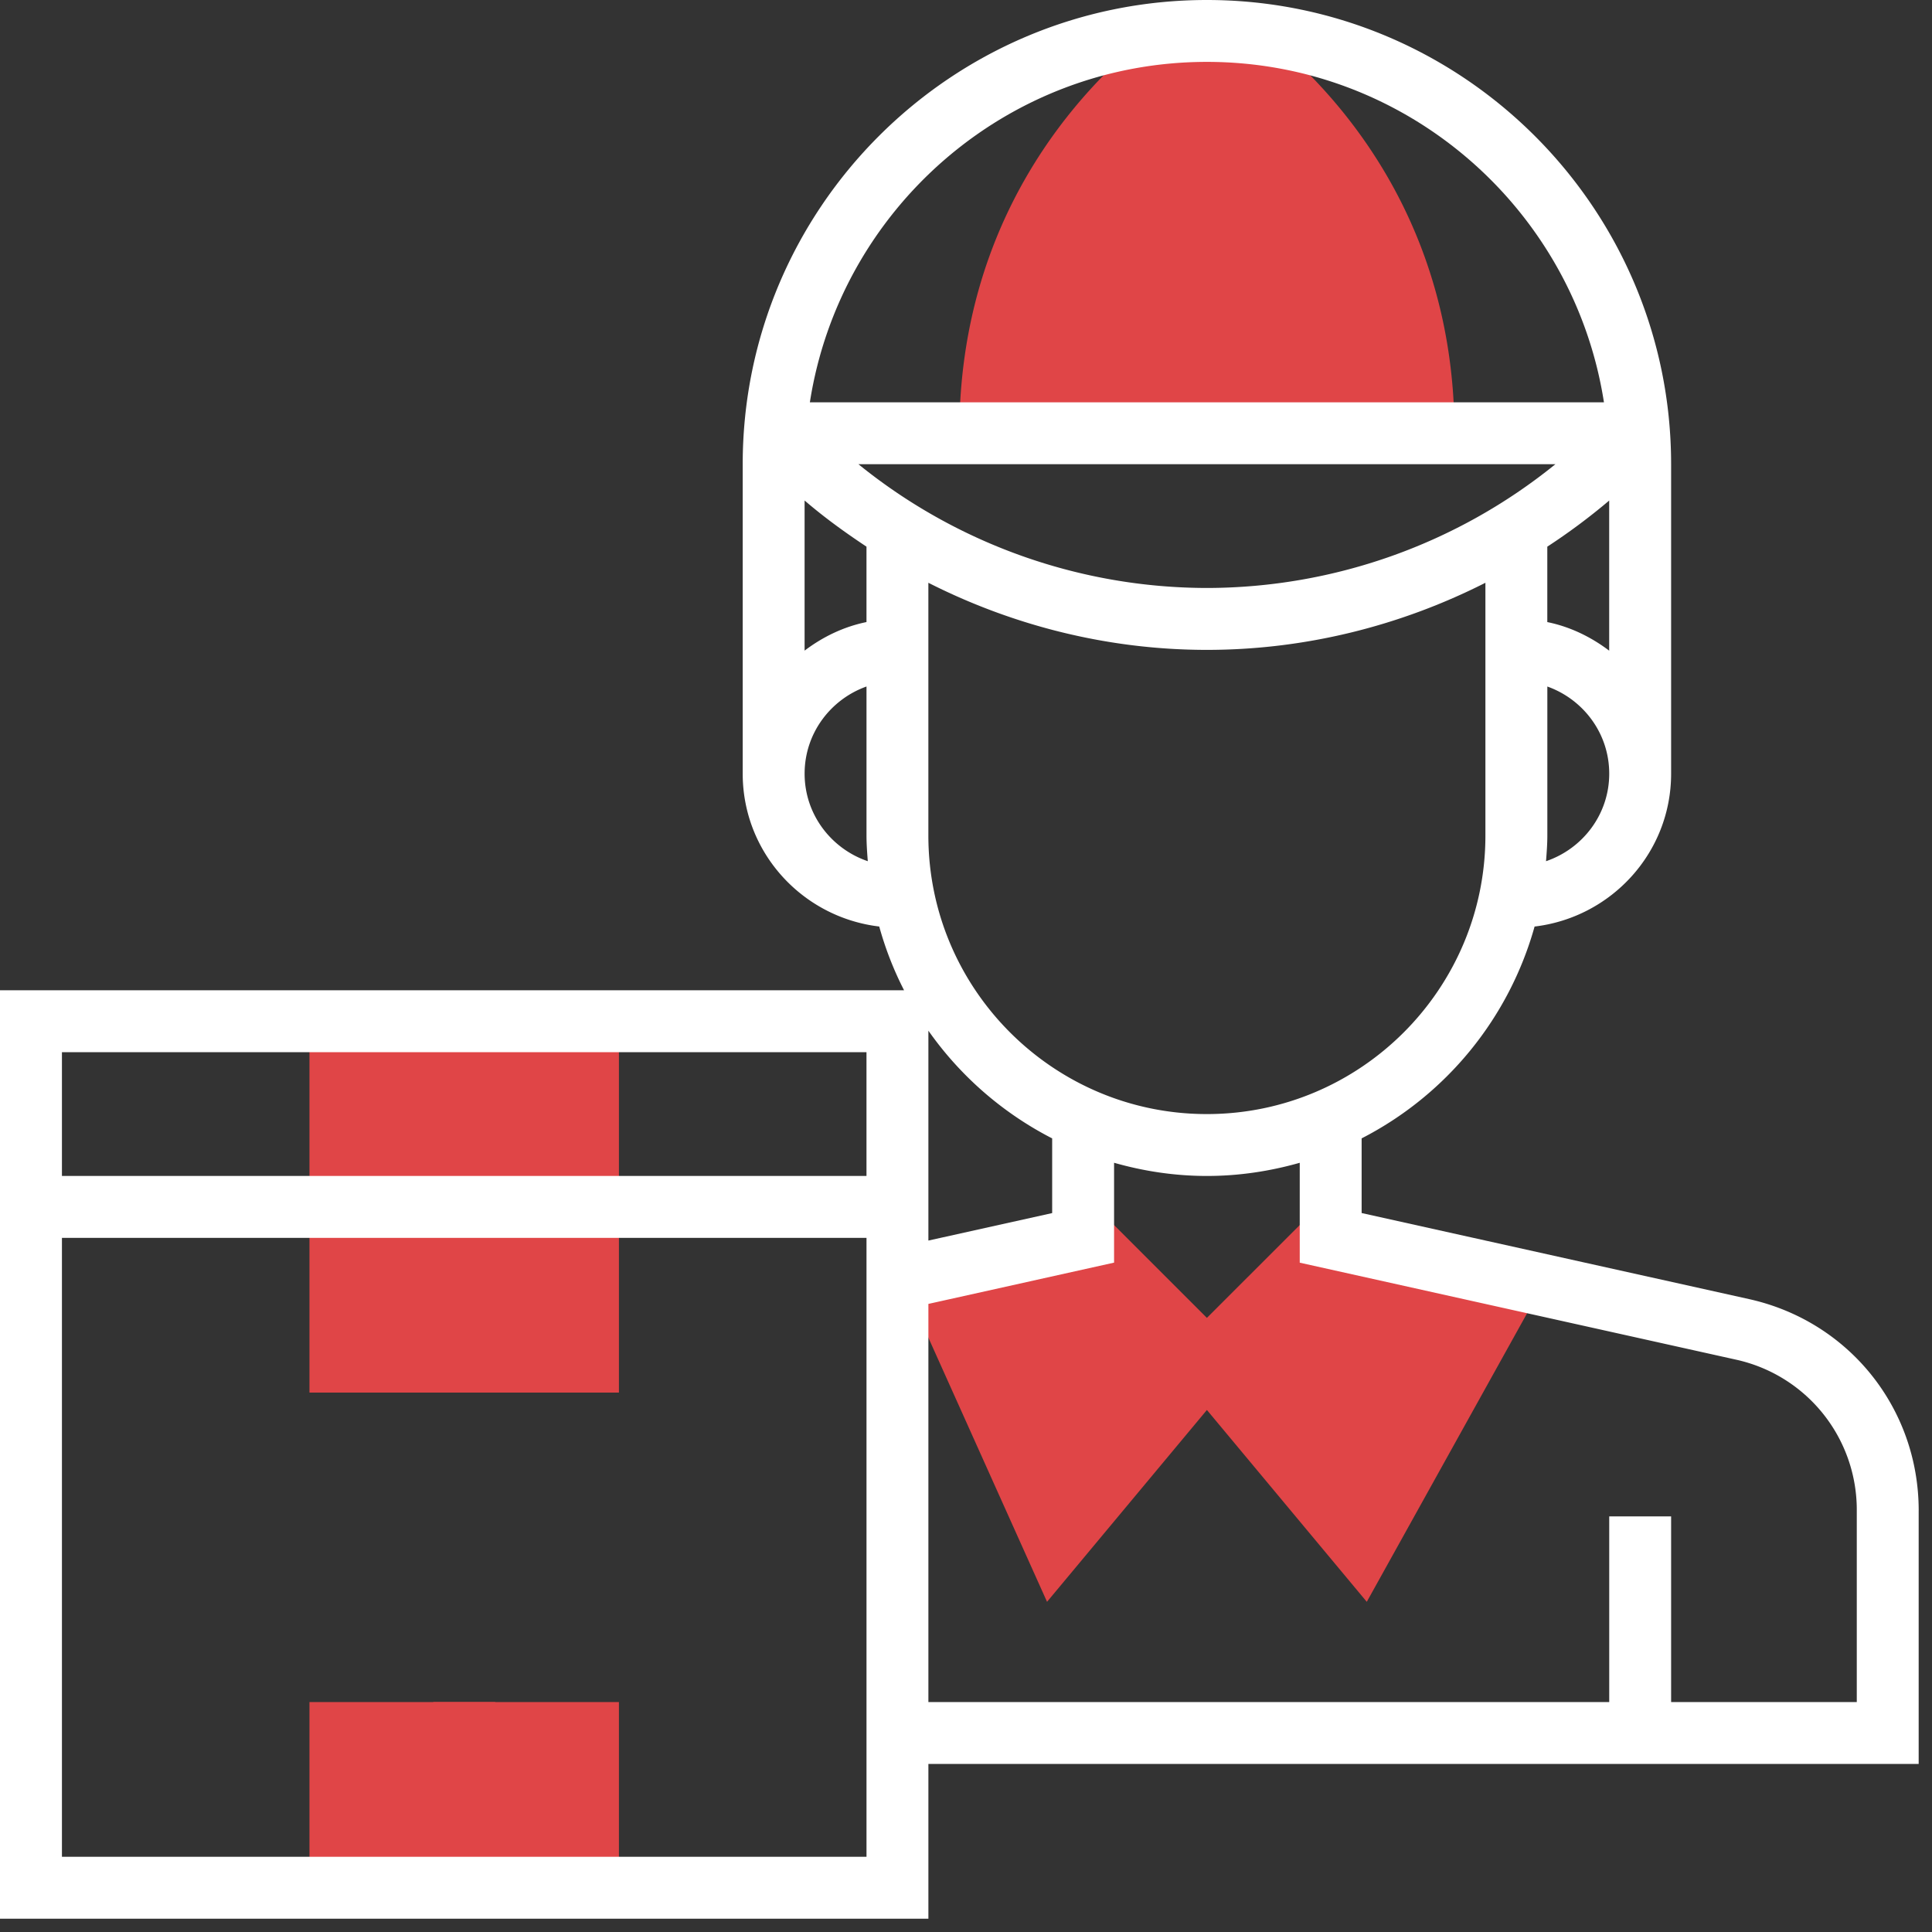
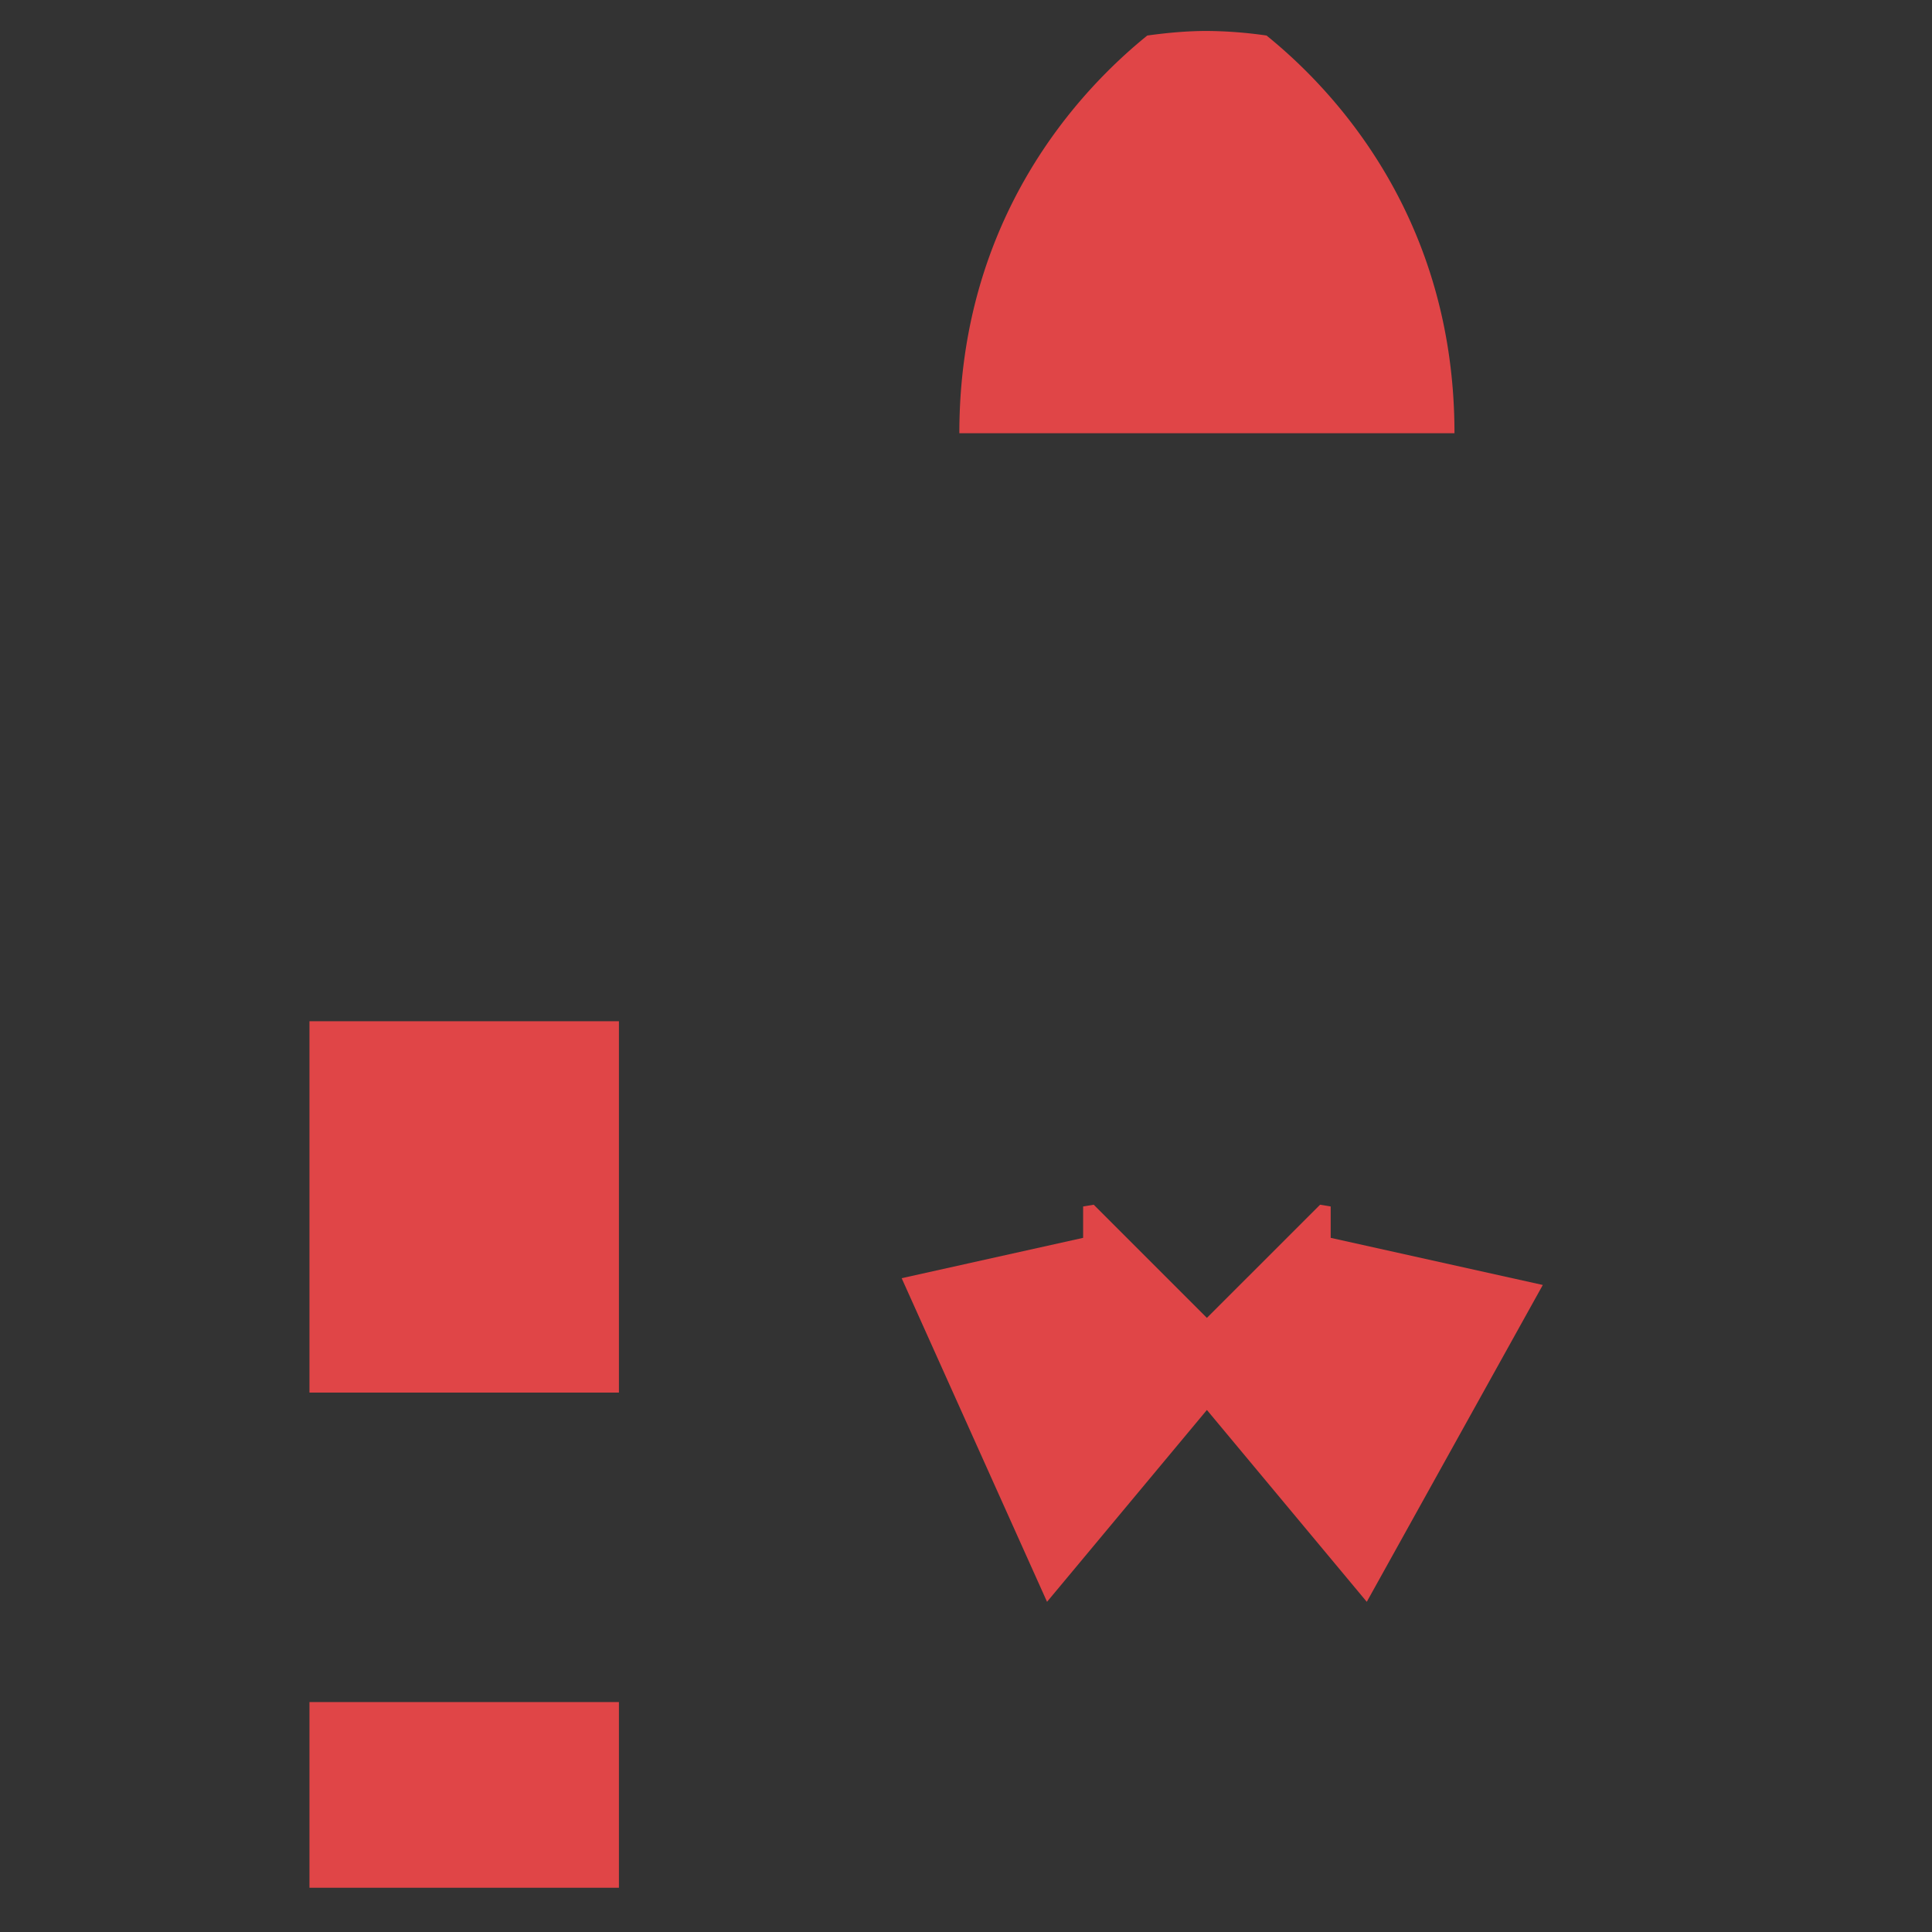
<svg xmlns="http://www.w3.org/2000/svg" width="90" height="90" viewBox="0 0 90 90">
  <rect x="0" y="0" width="90" height="90" fill="#333333" stroke="none" />
  <g fill="none" fill-rule="nonzero">
    <g fill="#E04547">
      <path d="M53.445 1.655C50.3 4.197 44.69 10.133 44.69 20.182h23.065c0-10.05-5.61-15.985-8.755-18.527a20.284 20.284 0 0 0-2.778-.213c-.945 0-1.868.088-2.777.213zM28.832 64.872H14.416v-17.3h14.416zM28.832 87.938H14.416v-8.65h14.416zM61.989 56.202l-.494-.082-5.273 5.272-5.272-5.272-.494.082v1.462l-8.453 1.879 6.772 15.076 7.447-8.937 7.448 8.937 8.2-14.76-9.881-2.195z" />
    </g>
-     <path fill="#E04547" d="M20.182 60.547h2.884v4.325h-2.884zM20.182 79.288h2.884v4.325h-2.884z" />
-     <path fill="#FFF" d="M89.38 70.369c0-4.766-3.25-8.817-7.902-9.852L63.43 56.508V53.03a15.909 15.909 0 0 0 8.057-9.868c3.571-.425 6.36-3.437 6.36-7.121V21.624C77.846 9.701 68.145 0 56.221 0 44.3 0 34.598 9.7 34.598 21.624V36.04c0 3.684 2.789 6.696 6.36 7.121.287 1.037.675 2.03 1.157 2.97H0V89.38h43.248v-7.208h46.131V70.37zM56.221 51.898c-7.154 0-12.974-5.82-12.974-12.975V27.148c3.997 2.025 8.434 3.126 12.974 3.126 4.541 0 8.977-1.1 12.975-3.126v11.775c0 7.155-5.82 12.975-12.975 12.975zm-15.857-22.92c-1.072.219-2.042.694-2.883 1.331v-6.994l.05.043c.9.77 1.854 1.458 2.833 2.107v3.513zm31.715-3.512a28.856 28.856 0 0 0 2.833-2.106l.05-.044v6.995c-.842-.637-1.812-1.114-2.883-1.332v-3.513zM56.222 27.39a25.841 25.841 0 0 1-16.234-5.766h32.469a25.841 25.841 0 0 1-16.235 5.766zM72.02 40.118c.03-.396.061-.791.061-1.195v-6.942c1.674.596 2.883 2.182 2.883 4.059 0 1.898-1.238 3.498-2.944 4.078zM56.222 2.883c9.35 0 17.102 6.892 18.496 15.858H37.727C39.12 9.775 46.872 2.883 56.222 2.883zM37.482 36.04c0-1.877 1.209-3.463 2.883-4.06v6.943c0 .404.03.8.06 1.195-1.705-.58-2.943-2.18-2.943-4.078zm11.532 16.99v3.48l-5.766 1.28v-9.777a15.95 15.95 0 0 0 5.766 5.018zm-8.65-4.016v5.767H2.885v-5.767h37.48zM2.885 86.496V57.664h37.48v28.832H2.885zm83.612-7.208h-8.65v-8.65h-2.883v8.65H43.248V60.741l8.65-1.923v-4.652c1.376.392 2.824.615 4.324.615 1.501 0 2.948-.223 4.325-.614v4.653l20.305 4.514a7.162 7.162 0 0 1 5.644 7.035v8.919z" />
  </g>
</svg>